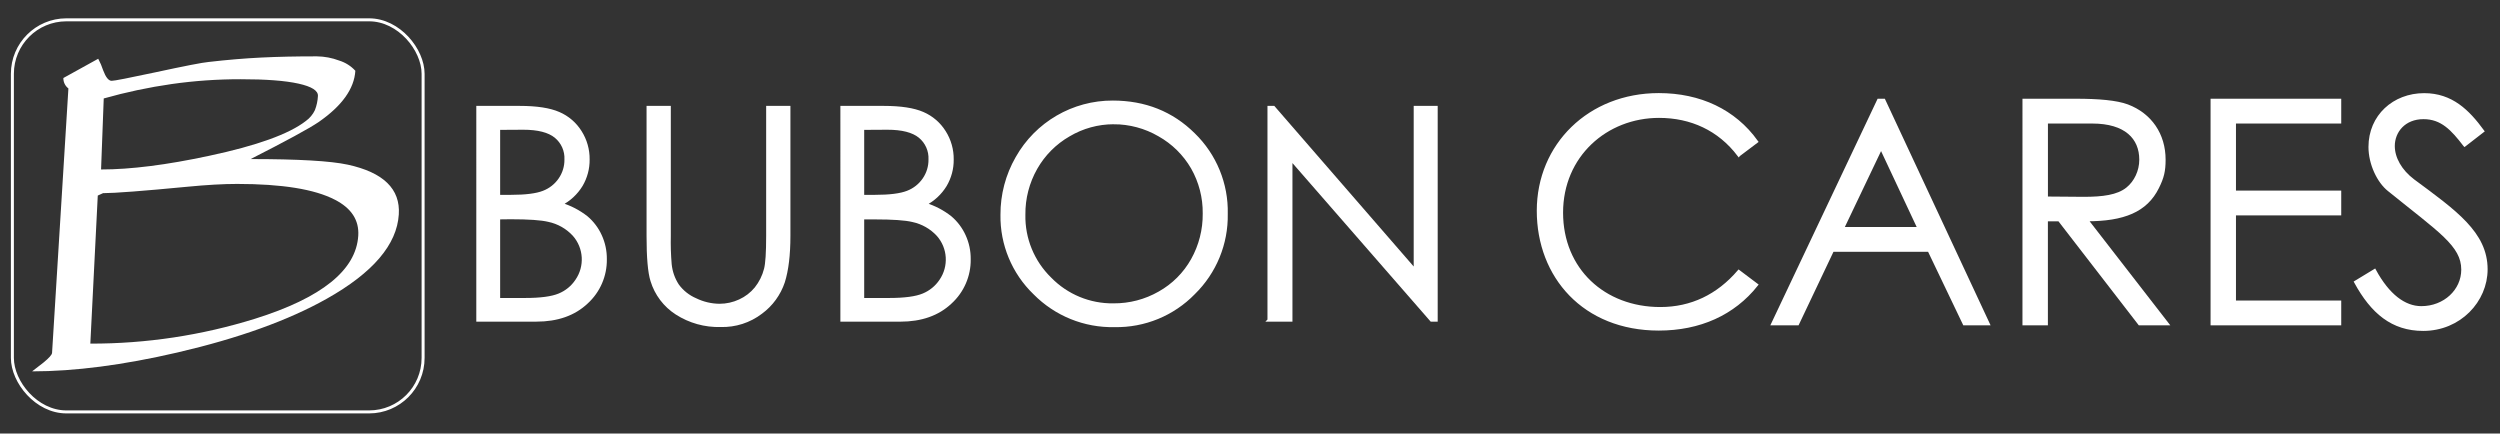
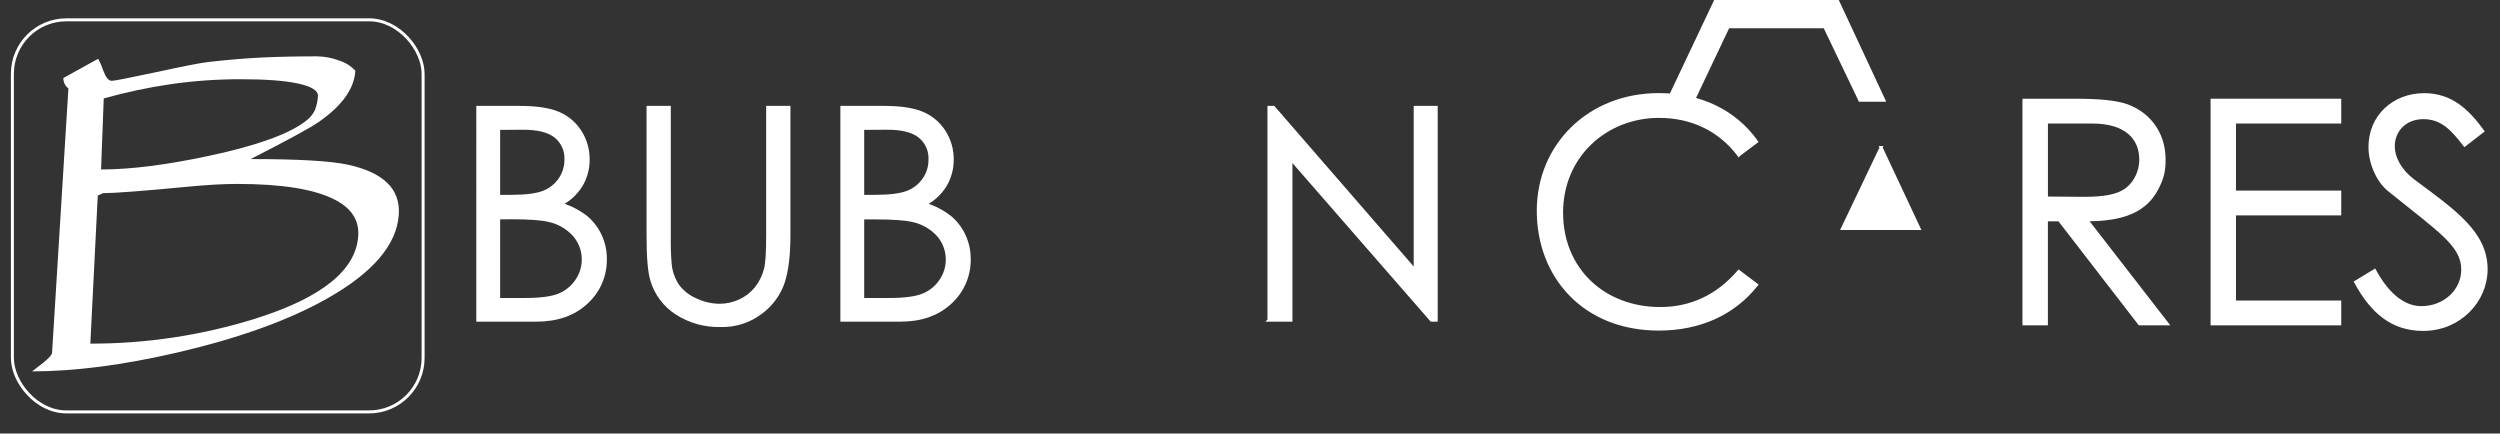
<svg xmlns="http://www.w3.org/2000/svg" id="Layer_1" data-name="Layer 1" viewBox="0 0 833.61 144.57">
  <rect x="0" y="0" width="833.61" height="144.57" fill="#333333" stroke="none" />
  <defs>
    <style>
      .cls-1 {
        fill: none;
      }

      .cls-1, .cls-2 {
        stroke: #fff;
        stroke-miterlimit: 10;
      }

      .cls-3, .cls-2 {
        fill: #fff;
      }
    </style>
  </defs>
  <g>
    <path class="cls-2" d="M159.32,35.81h14c5.63,0,9.97.67,13,2,2.96,1.27,5.46,3.42,7.17,6.15,1.75,2.75,2.66,5.95,2.62,9.21.04,3.03-.76,6-2.3,8.61-1.64,2.68-3.98,4.85-6.77,6.29,3.09.93,5.97,2.43,8.51,4.41,1.98,1.67,3.57,3.77,4.64,6.13,1.12,2.44,1.69,5.1,1.66,7.79.09,5.49-2.18,10.74-6.24,14.44-4.17,3.94-9.76,5.91-16.76,5.91h-19.53V35.81ZM166.27,42.81v22.66h4.06c4.93,0,8.56-.46,10.87-1.37,2.24-.85,4.16-2.36,5.51-4.34,1.33-1.93,2.03-4.23,2-6.58.14-2.95-1.13-5.78-3.41-7.65-2.27-1.85-5.89-2.78-10.85-2.77l-8.18.05ZM166.27,72.66v27.2h8.79c5.19,0,8.99-.51,11.4-1.52,2.37-.97,4.4-2.62,5.82-4.75,3.26-4.69,2.89-11.01-.89-15.29-2.26-2.46-5.23-4.14-8.5-4.82-2.42-.58-6.63-.87-12.62-.87l-4,.05Z" />
    <path class="cls-2" d="M216.09,35.81h7.09v42.83c-.07,3.17.02,6.34.29,9.5.25,2.5,1.09,4.9,2.46,7,1.53,2.09,3.58,3.73,5.96,4.75,2.51,1.23,5.26,1.88,8.05,1.9,2.32,0,4.62-.51,6.73-1.49,2.09-.95,3.94-2.37,5.4-4.15,1.5-1.89,2.59-4.07,3.18-6.41.48-1.81.72-5.5.72-11.1v-42.83h7.09v42.83c0,6.34-.62,11.46-1.85,15.36-1.37,4.08-3.96,7.65-7.43,10.2-3.86,2.95-8.62,4.48-13.48,4.34-5.2.15-10.33-1.28-14.71-4.1-3.93-2.53-6.84-6.38-8.2-10.85-.87-2.76-1.31-7.76-1.3-15v-42.78Z" />
    <path class="cls-2" d="M280.72,35.81h14c5.63,0,9.96.67,13,2,2.96,1.28,5.46,3.43,7.17,6.16,1.75,2.75,2.66,5.95,2.62,9.21.04,3.03-.76,6-2.3,8.61-1.64,2.68-3.98,4.86-6.77,6.29,3.06.94,5.93,2.43,8.45,4.41,1.98,1.68,3.56,3.77,4.63,6.13,1.12,2.44,1.69,5.1,1.66,7.79.09,5.49-2.18,10.74-6.24,14.44-4.17,3.94-9.76,5.91-16.76,5.91h-19.46V35.81ZM287.66,42.81v22.66h4.06c4.93,0,8.56-.46,10.87-1.37,2.24-.85,4.16-2.36,5.51-4.34,1.33-1.93,2.03-4.23,2-6.58.14-2.94-1.12-5.78-3.4-7.65-2.27-1.85-5.88-2.78-10.85-2.77l-8.19.05ZM287.66,72.66v27.2h8.79c5.19,0,8.99-.51,11.4-1.52,2.37-.97,4.4-2.62,5.83-4.75,3.23-4.69,2.86-10.97-.9-15.24-2.26-2.46-5.23-4.14-8.49-4.82-2.42-.58-6.63-.87-12.62-.87h-4.01Z" />
-     <path class="cls-2" d="M371.02,34.03c10.75,0,19.75,3.59,27,10.76,7.16,6.94,11.1,16.55,10.87,26.51.19,9.93-3.74,19.49-10.84,26.43-6.93,7.12-16.49,11.04-26.42,10.85-9.99.22-19.62-3.69-26.64-10.8-7.11-6.84-11.05-16.32-10.89-26.18-.03-6.65,1.69-13.18,5-18.95,6.5-11.55,18.74-18.68,32-18.62h-.08ZM371.34,40.93c-5.25,0-10.41,1.42-14.93,4.1-4.59,2.63-8.39,6.45-11,11.05-2.68,4.72-4.06,10.07-4,15.5-.17,8.02,3.01,15.76,8.76,21.35,5.55,5.69,13.19,8.84,21.14,8.72,5.36.04,10.64-1.34,15.29-4,4.61-2.58,8.42-6.39,11-11,2.64-4.71,4-10.04,3.94-15.44.07-5.35-1.29-10.63-3.94-15.28-2.65-4.57-6.48-8.35-11.09-10.93-4.61-2.68-9.84-4.08-15.17-4.07Z" />
    <path class="cls-2" d="M423.13,106.76V35.81h1.55l47.21,54.39v-54.39h7v70.95h-1.6l-46.83-53.72v53.72h-7.33Z" />
  </g>
  <rect class="cls-1" x="4.13" y="6.61" width="136.95" height="130.74" rx="18" ry="18" />
  <path class="cls-3" d="M17.36,117.66l5.45-88.17c-1.09-.82-1.71-2.12-1.68-3.48,3.84-2.12,7.71-4.26,11.62-6.42.67,1.24,1.22,2.54,1.66,3.88.87,2.32,1.81,3.48,2.83,3.48.88,0,5.69-.94,14.44-2.81,9.9-2.14,15.87-3.3,17.91-3.48,6.13-.71,11.96-1.2,17.49-1.47,5.53-.27,11.73-.41,18.58-.4,2.54.03,5.05.5,7.43,1.4,2.07.64,3.94,1.81,5.4,3.41-.37,6-4.46,11.71-12.29,17.13-3.17,2.14-10.71,6.24-22.63,12.31,15.85,0,26.65.62,32.41,1.87,11.89,2.59,17.55,8.12,17,16.59-.63,10.08-8.63,19.45-24,28.1-12.83,7.22-29.42,13.19-49.76,17.92-18.14,4.21-34.31,6.31-48.52,6.31,1.6-1.25,2.87-2.23,3.8-2.94,1.87-1.53,2.83-2.61,2.86-3.23ZM34.36,64.41l-1.76.8-2.48,49.37c18.62.04,37.14-2.76,54.92-8.3,22.23-6.97,33.71-16.2,34.42-27.69.32-5.17-2.28-9.17-7.81-12-6.77-3.51-17.64-5.26-32.59-5.26-4.57,0-10.11.31-16.61.94-14.93,1.43-24.29,2.14-28.1,2.14h.01ZM34.59,32.83l-.89,23.68c9.89,0,21.89-1.52,36-4.55,15.94-3.39,26.71-7.27,32.31-11.64,1.29-.93,2.32-2.17,3-3.61.58-1.5.92-3.08,1-4.69.11-1.78-2.06-3.16-6.5-4.14s-10.85-1.47-19.24-1.46c-7.69-.01-15.38.52-23,1.6-7.66,1.1-15.24,2.7-22.68,4.81Z" />
  <g>
    <path class="cls-2" d="M579.78,51.69c-6.54-8.62-15.89-12.88-26.58-12.88-17.65,0-32.5,13.08-32.5,32.09s14.12,31.98,32.92,31.98c10.38,0,19.21-4.26,26.17-12.36l5.92,4.46c-7.68,9.66-19,14.75-32.6,14.75-24.92,0-40.18-17.55-40.18-39.46s17.03-38.73,40.18-38.73c13.71,0,25.23,5.4,32.6,15.68l-5.92,4.46Z" />
-     <path class="cls-2" d="M628.17,33.42l34.79,74.55h-8l-11.73-24.5h-32.19l-11.63,24.5h-8.31l35.3-74.55h1.77ZM627.24,49.2l-12.88,27h25.54l-12.67-27Z" />
+     <path class="cls-2" d="M628.17,33.42h-8l-11.73-24.5h-32.19l-11.63,24.5h-8.31l35.3-74.55h1.77ZM627.24,49.2l-12.88,27h25.54l-12.67-27Z" />
    <path class="cls-2" d="M674.89,33.42h17.13c7.79,0,13.71.52,17.34,1.87,7.68,2.91,12.25,9.55,12.25,17.96,0,3.74-.52,5.92-2.18,9.24-3.84,7.79-11.32,10.8-23.67,10.8l26.89,34.68h-9.24l-26.79-34.68h-4.26v34.68h-7.48V33.42ZM682.37,40.69v25.34c4.15,0,8.41.1,12.36.1,6.44,0,11.42-.62,14.64-3.22,2.7-2.18,4.46-5.81,4.46-9.66,0-7.27-4.98-12.56-16.2-12.56h-15.26Z" />
    <path class="cls-2" d="M737.6,33.42h42.57v7.27h-35.1v23.36h35.1v7.27h-35.1v29.39h35.1v7.27h-42.57V33.42Z" />
    <path class="cls-2" d="M821.81,48.37c-4.05-5.29-7.58-9.14-13.71-9.14-6.44,0-10.07,4.57-10.07,9.45,0,4.05,2.39,8.31,6.65,11.53,14.02,10.38,24.3,17.55,24.3,29.59,0,10.49-8.83,20.04-20.98,20.04-10.28,0-17.03-5.71-22.53-15.78l6.33-3.84c4.46,8.2,9.86,12.36,15.58,12.36,7.79,0,13.81-5.71,13.81-12.67,0-8.2-7.68-12.88-24.61-26.58-3.53-2.8-6.33-8.72-6.33-14.33,0-10.28,8-17.44,18.07-17.44,9.14,0,14.64,5.5,19.52,12.15l-6.02,4.67Z" />
  </g>
</svg>